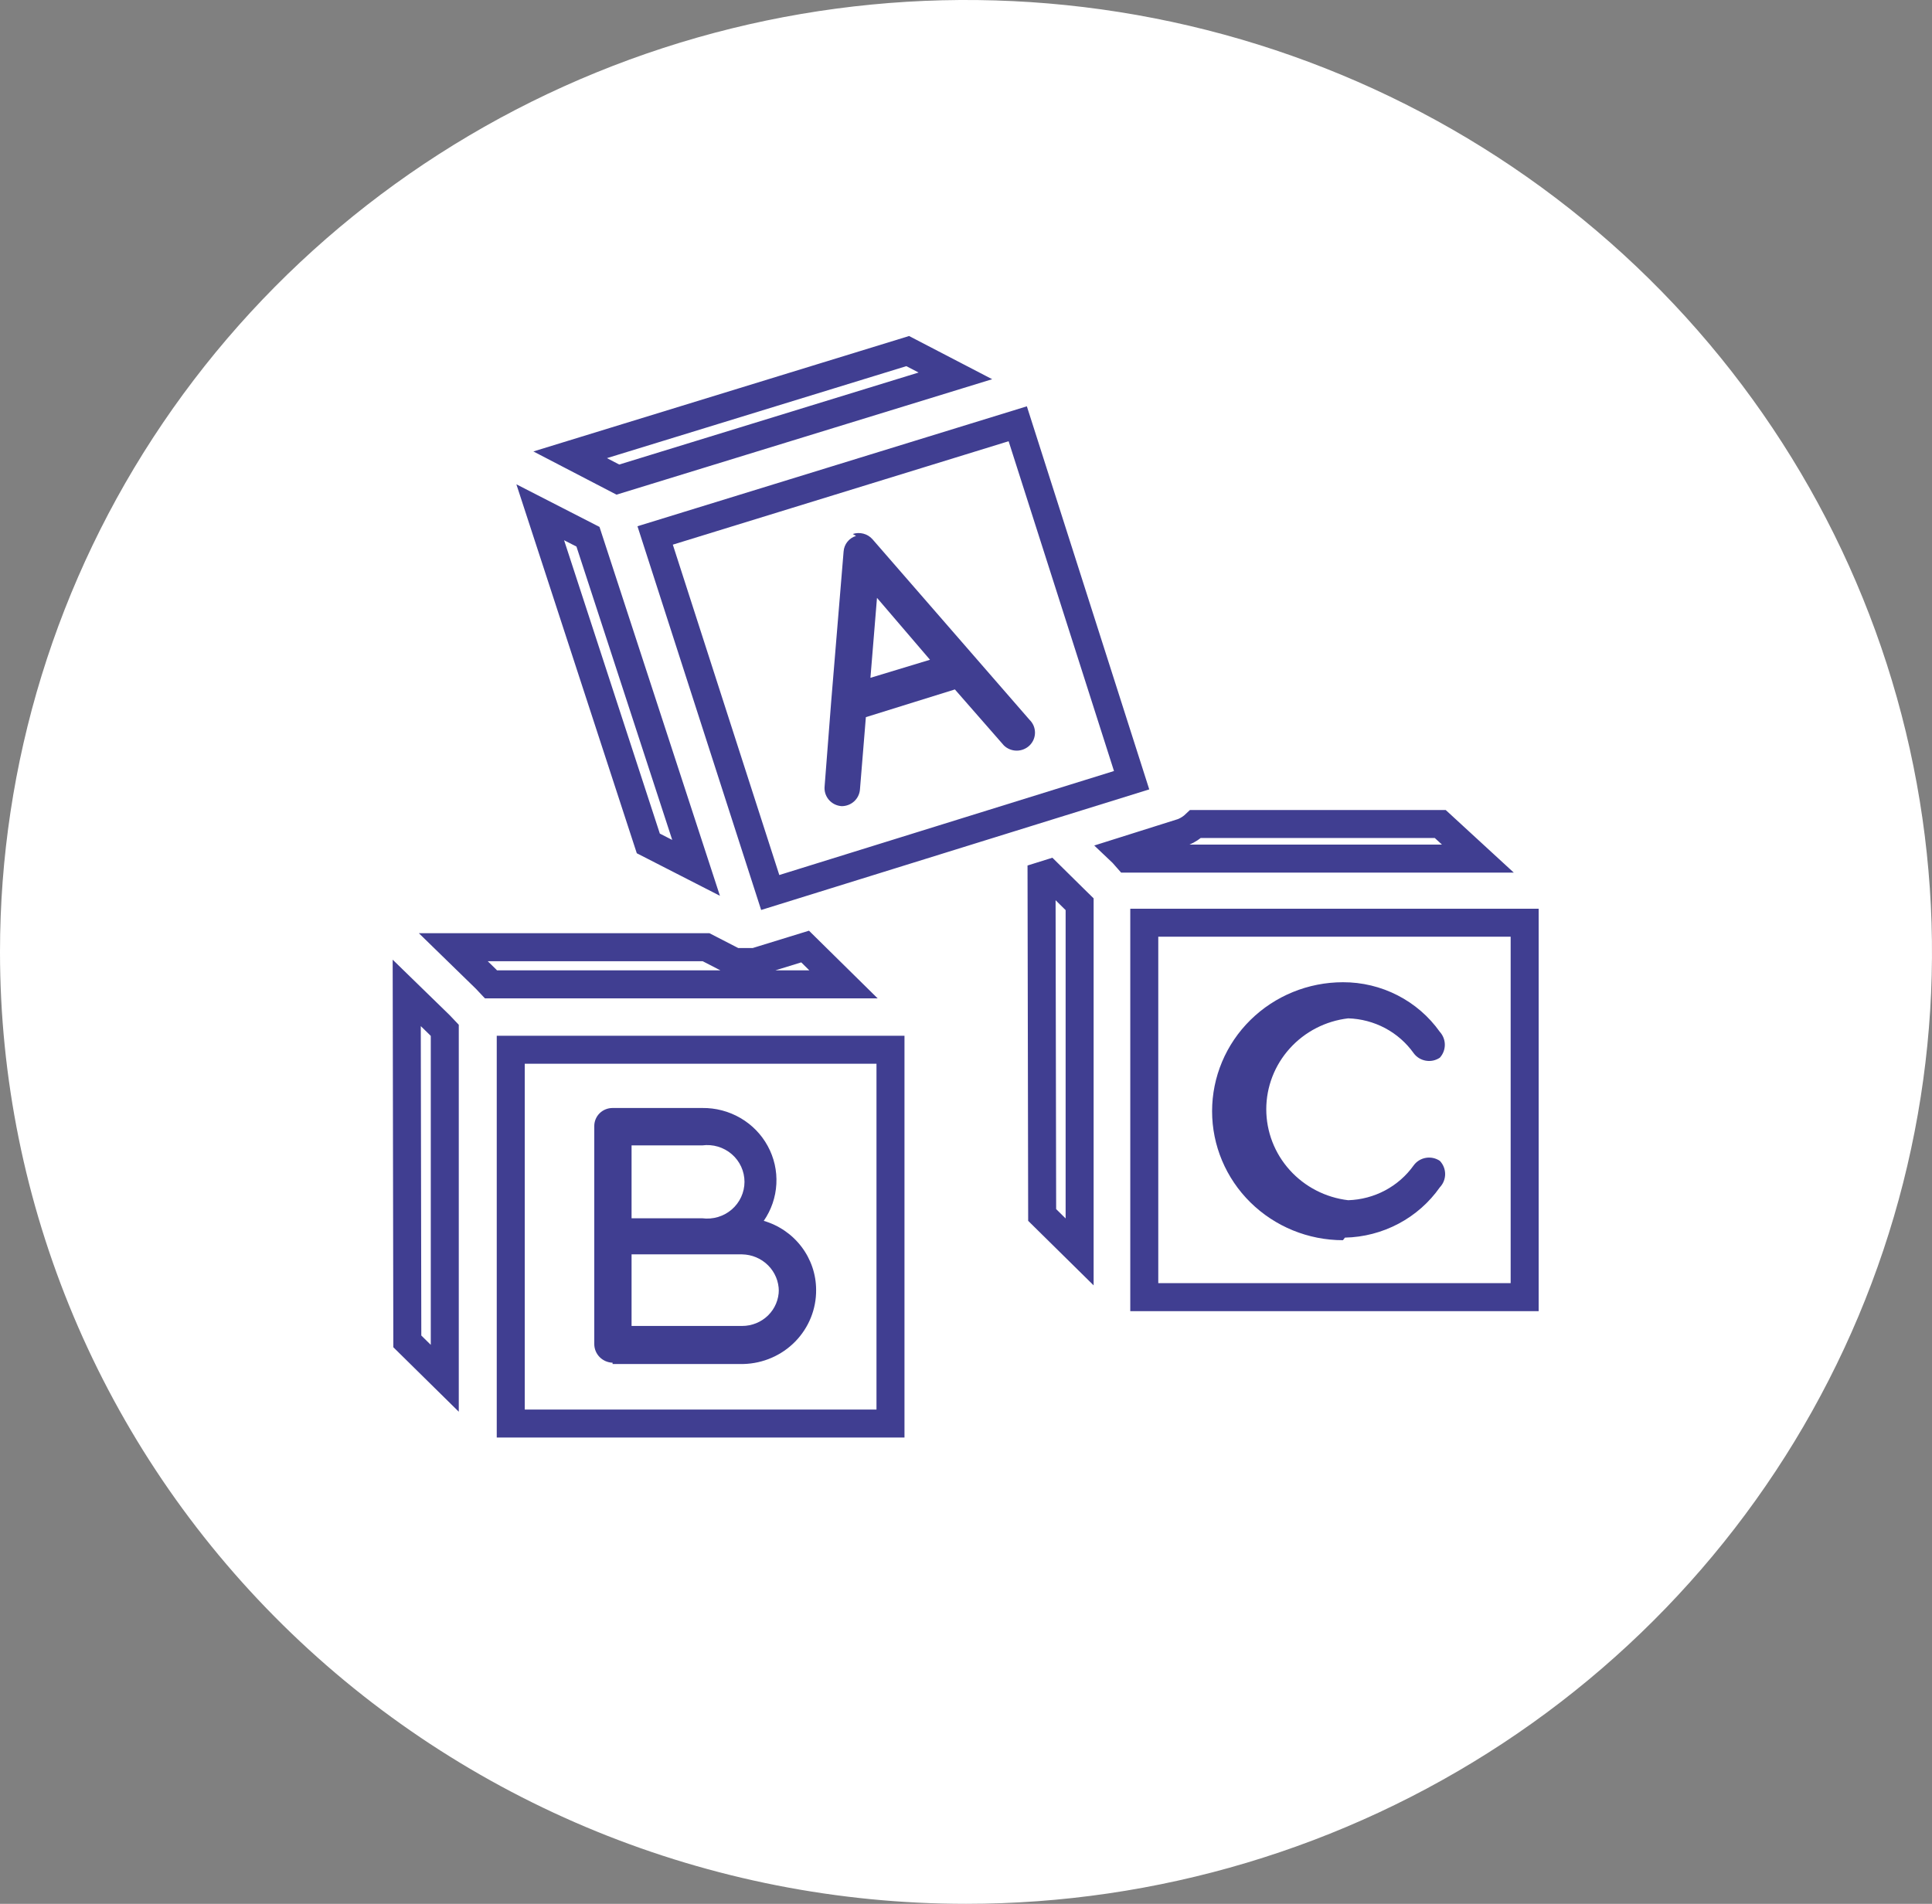
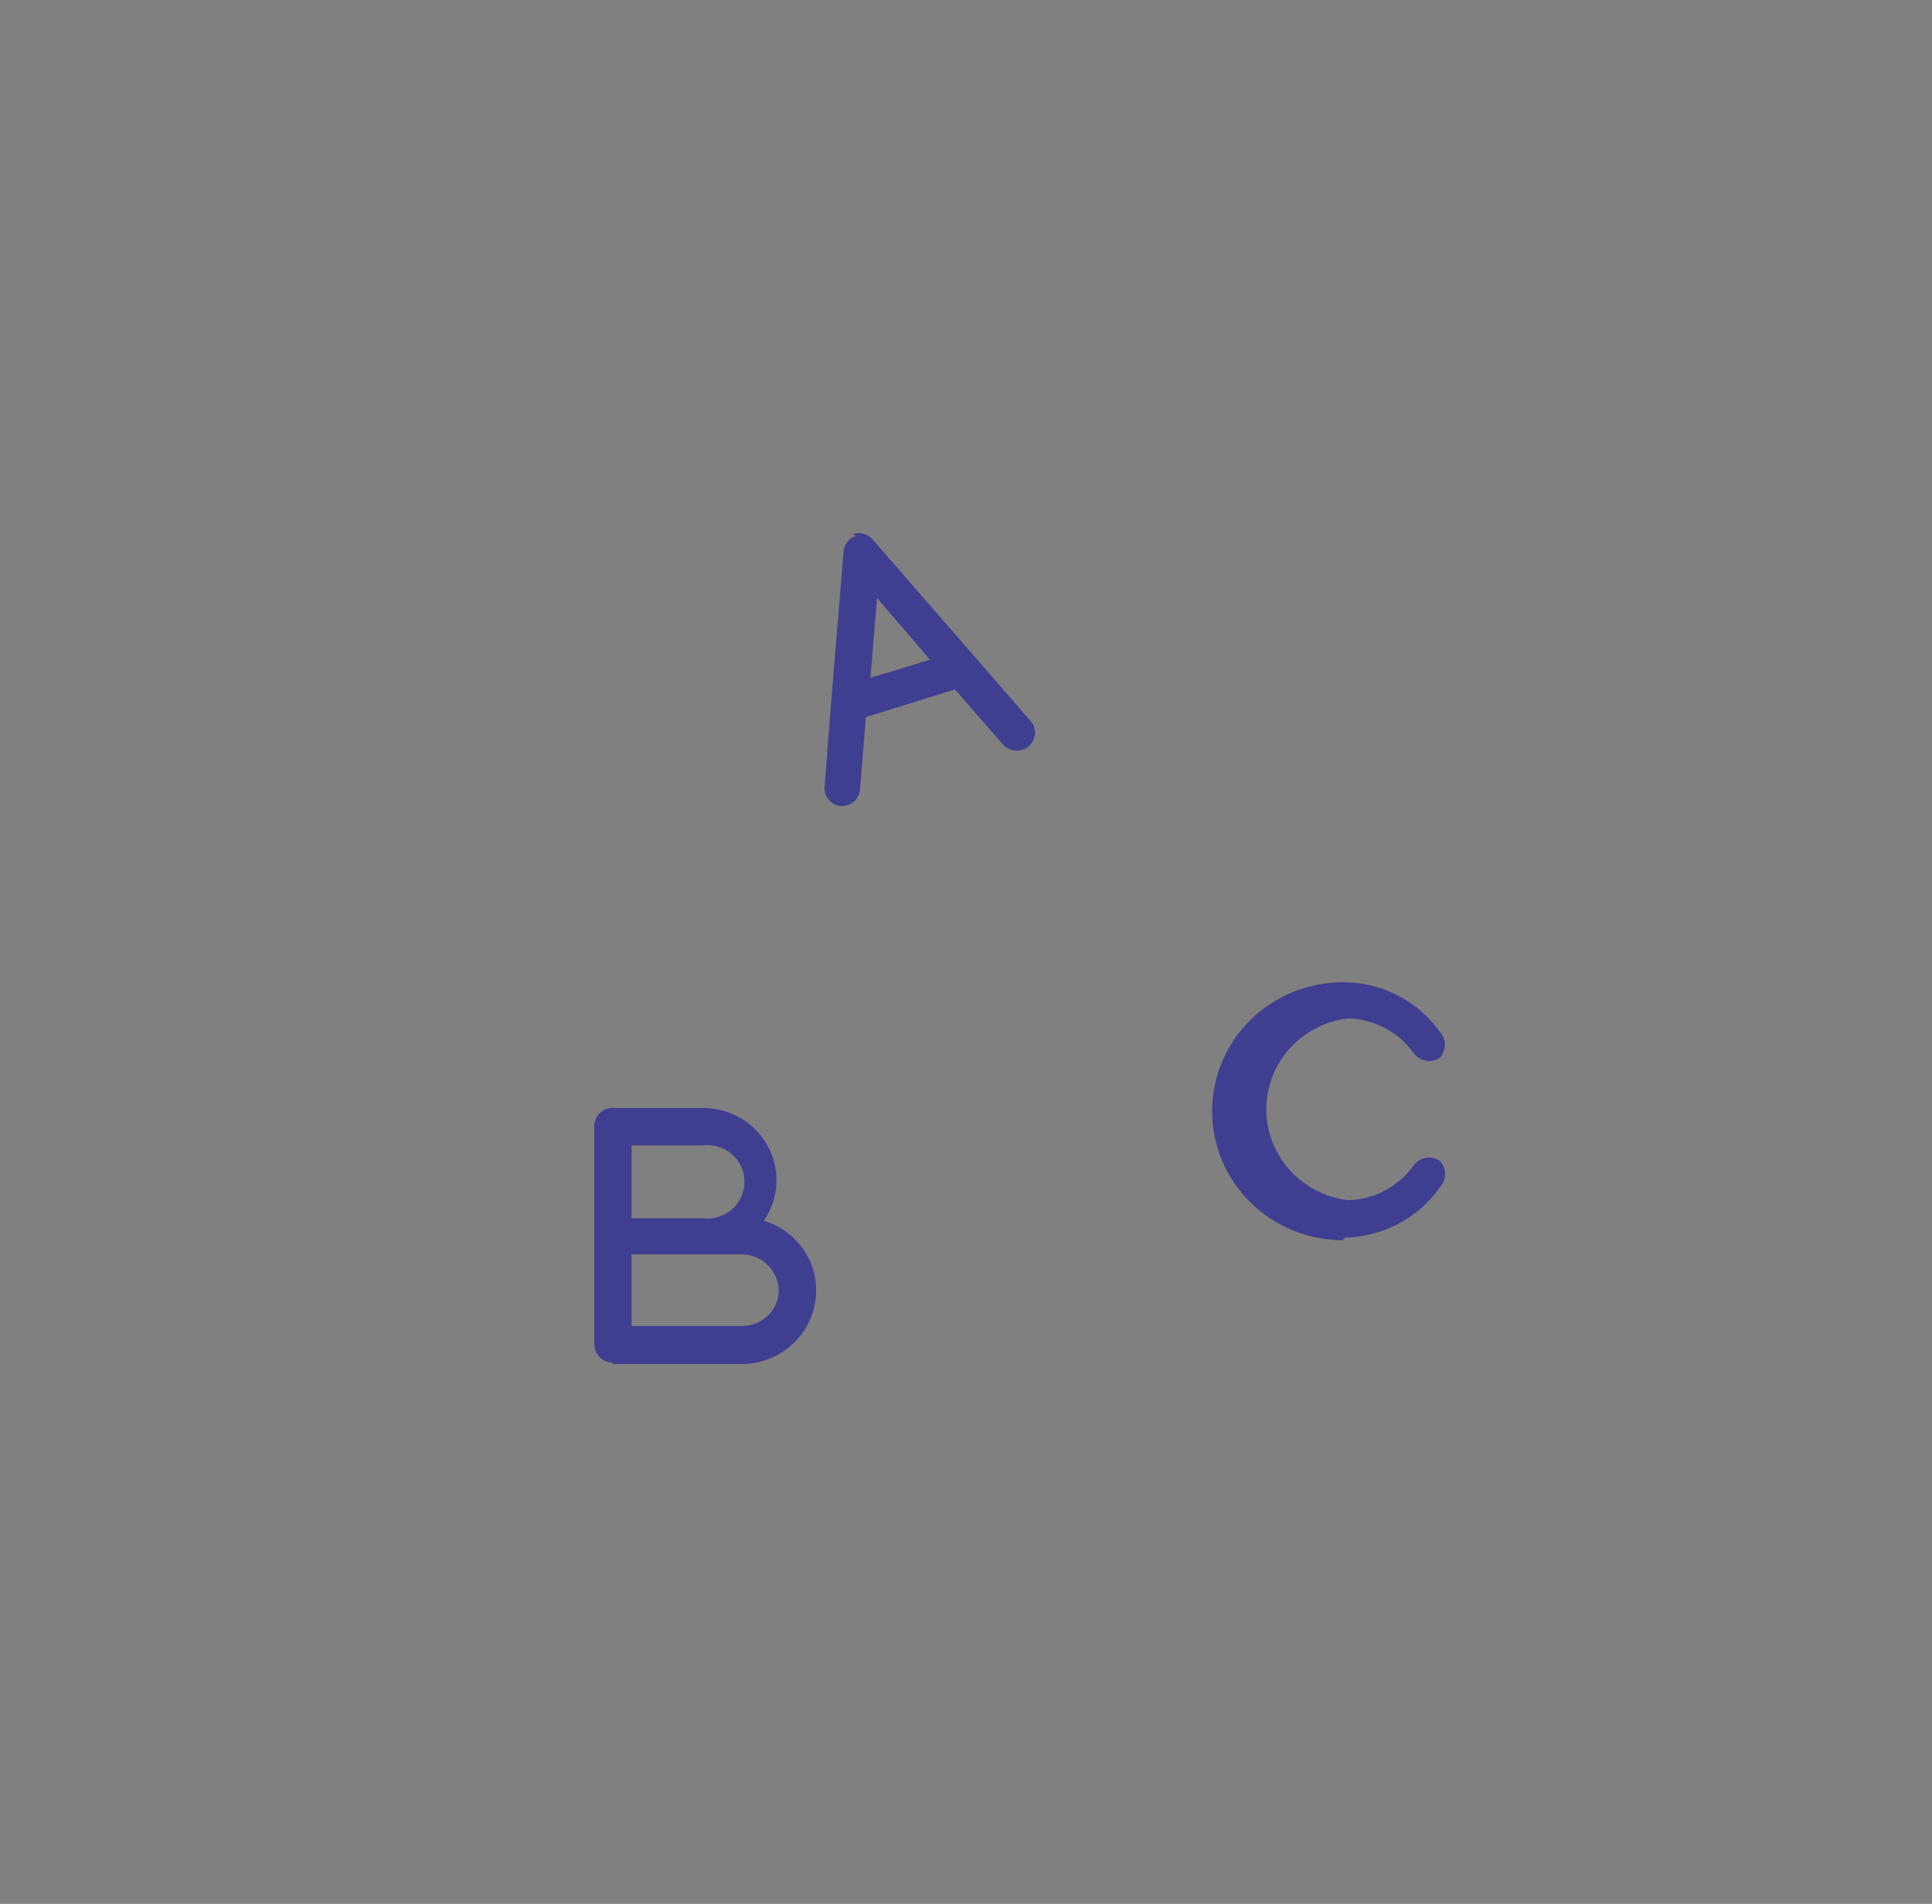
<svg xmlns="http://www.w3.org/2000/svg" width="69" height="68" viewBox="0 0 69 68" fill="none">
  <rect x="0" y="0" width="69" height="68" fill="#808080" stroke="none" />
  <g clip-path="url(#clip0_902_1384)">
-     <path d="M34.5 68C41.324 68 47.994 66.006 53.667 62.27C59.341 58.534 63.763 53.224 66.374 47.011C68.985 40.799 69.668 33.962 68.337 27.367C67.006 20.772 63.72 14.713 58.895 9.958C54.07 5.203 47.923 1.965 41.231 0.653C34.538 -0.659 27.602 0.015 21.297 2.588C14.993 5.161 9.605 9.519 5.814 15.111C2.023 20.702 0 27.276 0 34C0 43.017 3.635 51.665 10.105 58.042C16.575 64.418 25.35 68 34.5 68Z" fill="white" />
    <path d="M22.556 40.911H25.08C25.268 40.886 25.46 40.901 25.642 40.955C25.823 41.009 25.991 41.101 26.134 41.224C26.277 41.347 26.391 41.499 26.47 41.67C26.548 41.84 26.589 42.025 26.589 42.212C26.589 42.399 26.548 42.584 26.47 42.754C26.391 42.925 26.277 43.077 26.134 43.2C25.991 43.323 25.823 43.415 25.642 43.469C25.46 43.523 25.268 43.538 25.08 43.514H22.556V40.911ZM27.815 46.07C27.815 46.413 27.677 46.741 27.432 46.983C27.186 47.224 26.853 47.36 26.506 47.36H22.556V44.803H26.506C26.855 44.81 27.188 44.95 27.433 45.196C27.678 45.442 27.815 45.772 27.815 46.117V46.07ZM21.878 48.719H26.553C27.251 48.701 27.915 48.414 28.4 47.918C28.885 47.423 29.154 46.759 29.147 46.07C29.146 45.516 28.963 44.977 28.626 44.533C28.289 44.089 27.817 43.764 27.277 43.606C27.547 43.216 27.703 42.76 27.727 42.289C27.753 41.818 27.646 41.349 27.419 40.933C27.193 40.518 26.855 40.171 26.443 39.932C26.03 39.692 25.559 39.569 25.08 39.575H21.878C21.704 39.575 21.538 39.642 21.415 39.763C21.293 39.884 21.224 40.048 21.224 40.219V48.005C21.224 48.179 21.292 48.345 21.414 48.47C21.536 48.594 21.702 48.667 21.878 48.673" fill="#403E91" />
-     <path d="M26.88 34.362H26.955L27.027 34.34L28.754 33.808L30.125 35.159H17.535L17.356 34.969L17.349 34.962L17.342 34.955L16.189 33.832H25.216L26.137 34.306L26.245 34.362H26.366H26.483H26.88ZM42.224 29.732L42.246 29.725L42.267 29.716C42.428 29.648 42.574 29.552 42.699 29.432H51.438L52.781 30.667H40.266L40.111 30.491L40.096 30.474L40.08 30.459L40.04 30.421L42.224 29.732ZM54.452 32.957V46.331H40.867V32.957H54.452ZM37.22 43.396L37.198 31.281L37.448 31.203L38.356 32.099L38.558 32.297V44.715L37.22 43.396ZM31.803 37.495V50.846H18.241V37.495H31.803ZM15.885 36.802V49.229L14.547 47.911L14.526 35.464L15.702 36.609L15.885 36.802ZM23.154 30.125L19.294 18.297L20.999 19.171L24.86 30.998L23.154 30.125ZM20.363 16.244L32.418 12.54L34.121 13.425L22.067 17.13L20.363 16.244ZM27.508 31.878L23.398 19.125L36.348 15.136L40.415 27.867L27.508 31.878Z" stroke="#403E91" />
    <path d="M48.033 44.205C48.702 44.191 49.358 44.02 49.947 43.708C50.537 43.396 51.042 42.95 51.423 42.408C51.544 42.28 51.612 42.111 51.612 41.936C51.612 41.76 51.544 41.591 51.423 41.463C51.276 41.364 51.097 41.326 50.922 41.356C50.747 41.386 50.591 41.483 50.488 41.625C50.223 41.997 49.874 42.303 49.468 42.519C49.062 42.735 48.611 42.854 48.15 42.869C47.344 42.774 46.601 42.391 46.062 41.792C45.522 41.194 45.224 40.421 45.224 39.621C45.224 38.82 45.522 38.047 46.062 37.449C46.601 36.85 47.344 36.467 48.15 36.373C48.611 36.387 49.062 36.507 49.468 36.722C49.874 36.938 50.223 37.245 50.488 37.617C50.591 37.759 50.747 37.855 50.922 37.885C51.097 37.916 51.276 37.877 51.423 37.778C51.538 37.651 51.601 37.487 51.601 37.317C51.601 37.147 51.538 36.983 51.423 36.856C51.034 36.307 50.517 35.86 49.914 35.551C49.312 35.242 48.642 35.081 47.963 35.083C46.724 35.083 45.535 35.568 44.658 36.432C43.781 37.296 43.289 38.468 43.289 39.69C43.289 40.912 43.781 42.083 44.658 42.947C45.535 43.811 46.724 44.297 47.963 44.297" fill="#403E91" />
    <path d="M33.214 23.565L31.087 24.21L31.321 21.354L33.214 23.565ZM30.573 19.142C30.451 19.179 30.343 19.252 30.264 19.351C30.185 19.449 30.138 19.57 30.129 19.695L29.685 25.062L29.451 28.08C29.442 28.166 29.45 28.254 29.475 28.337C29.501 28.421 29.544 28.498 29.6 28.565C29.657 28.632 29.727 28.686 29.806 28.726C29.885 28.765 29.971 28.788 30.059 28.794C30.225 28.794 30.384 28.733 30.506 28.622C30.627 28.511 30.701 28.358 30.713 28.195L30.924 25.615L34.103 24.625L35.856 26.629C35.978 26.745 36.141 26.811 36.311 26.811C36.482 26.811 36.645 26.745 36.767 26.629C36.829 26.569 36.879 26.497 36.913 26.418C36.946 26.339 36.964 26.254 36.964 26.168C36.964 26.082 36.946 25.997 36.913 25.918C36.879 25.839 36.829 25.767 36.767 25.707L31.157 19.257C31.072 19.162 30.96 19.093 30.835 19.061C30.71 19.028 30.579 19.032 30.456 19.073" fill="#403E91" />
  </g>
  <defs>
    <clipPath id="clip0_902_1384">
      <rect width="69" height="68" fill="white" />
    </clipPath>
  </defs>
</svg>